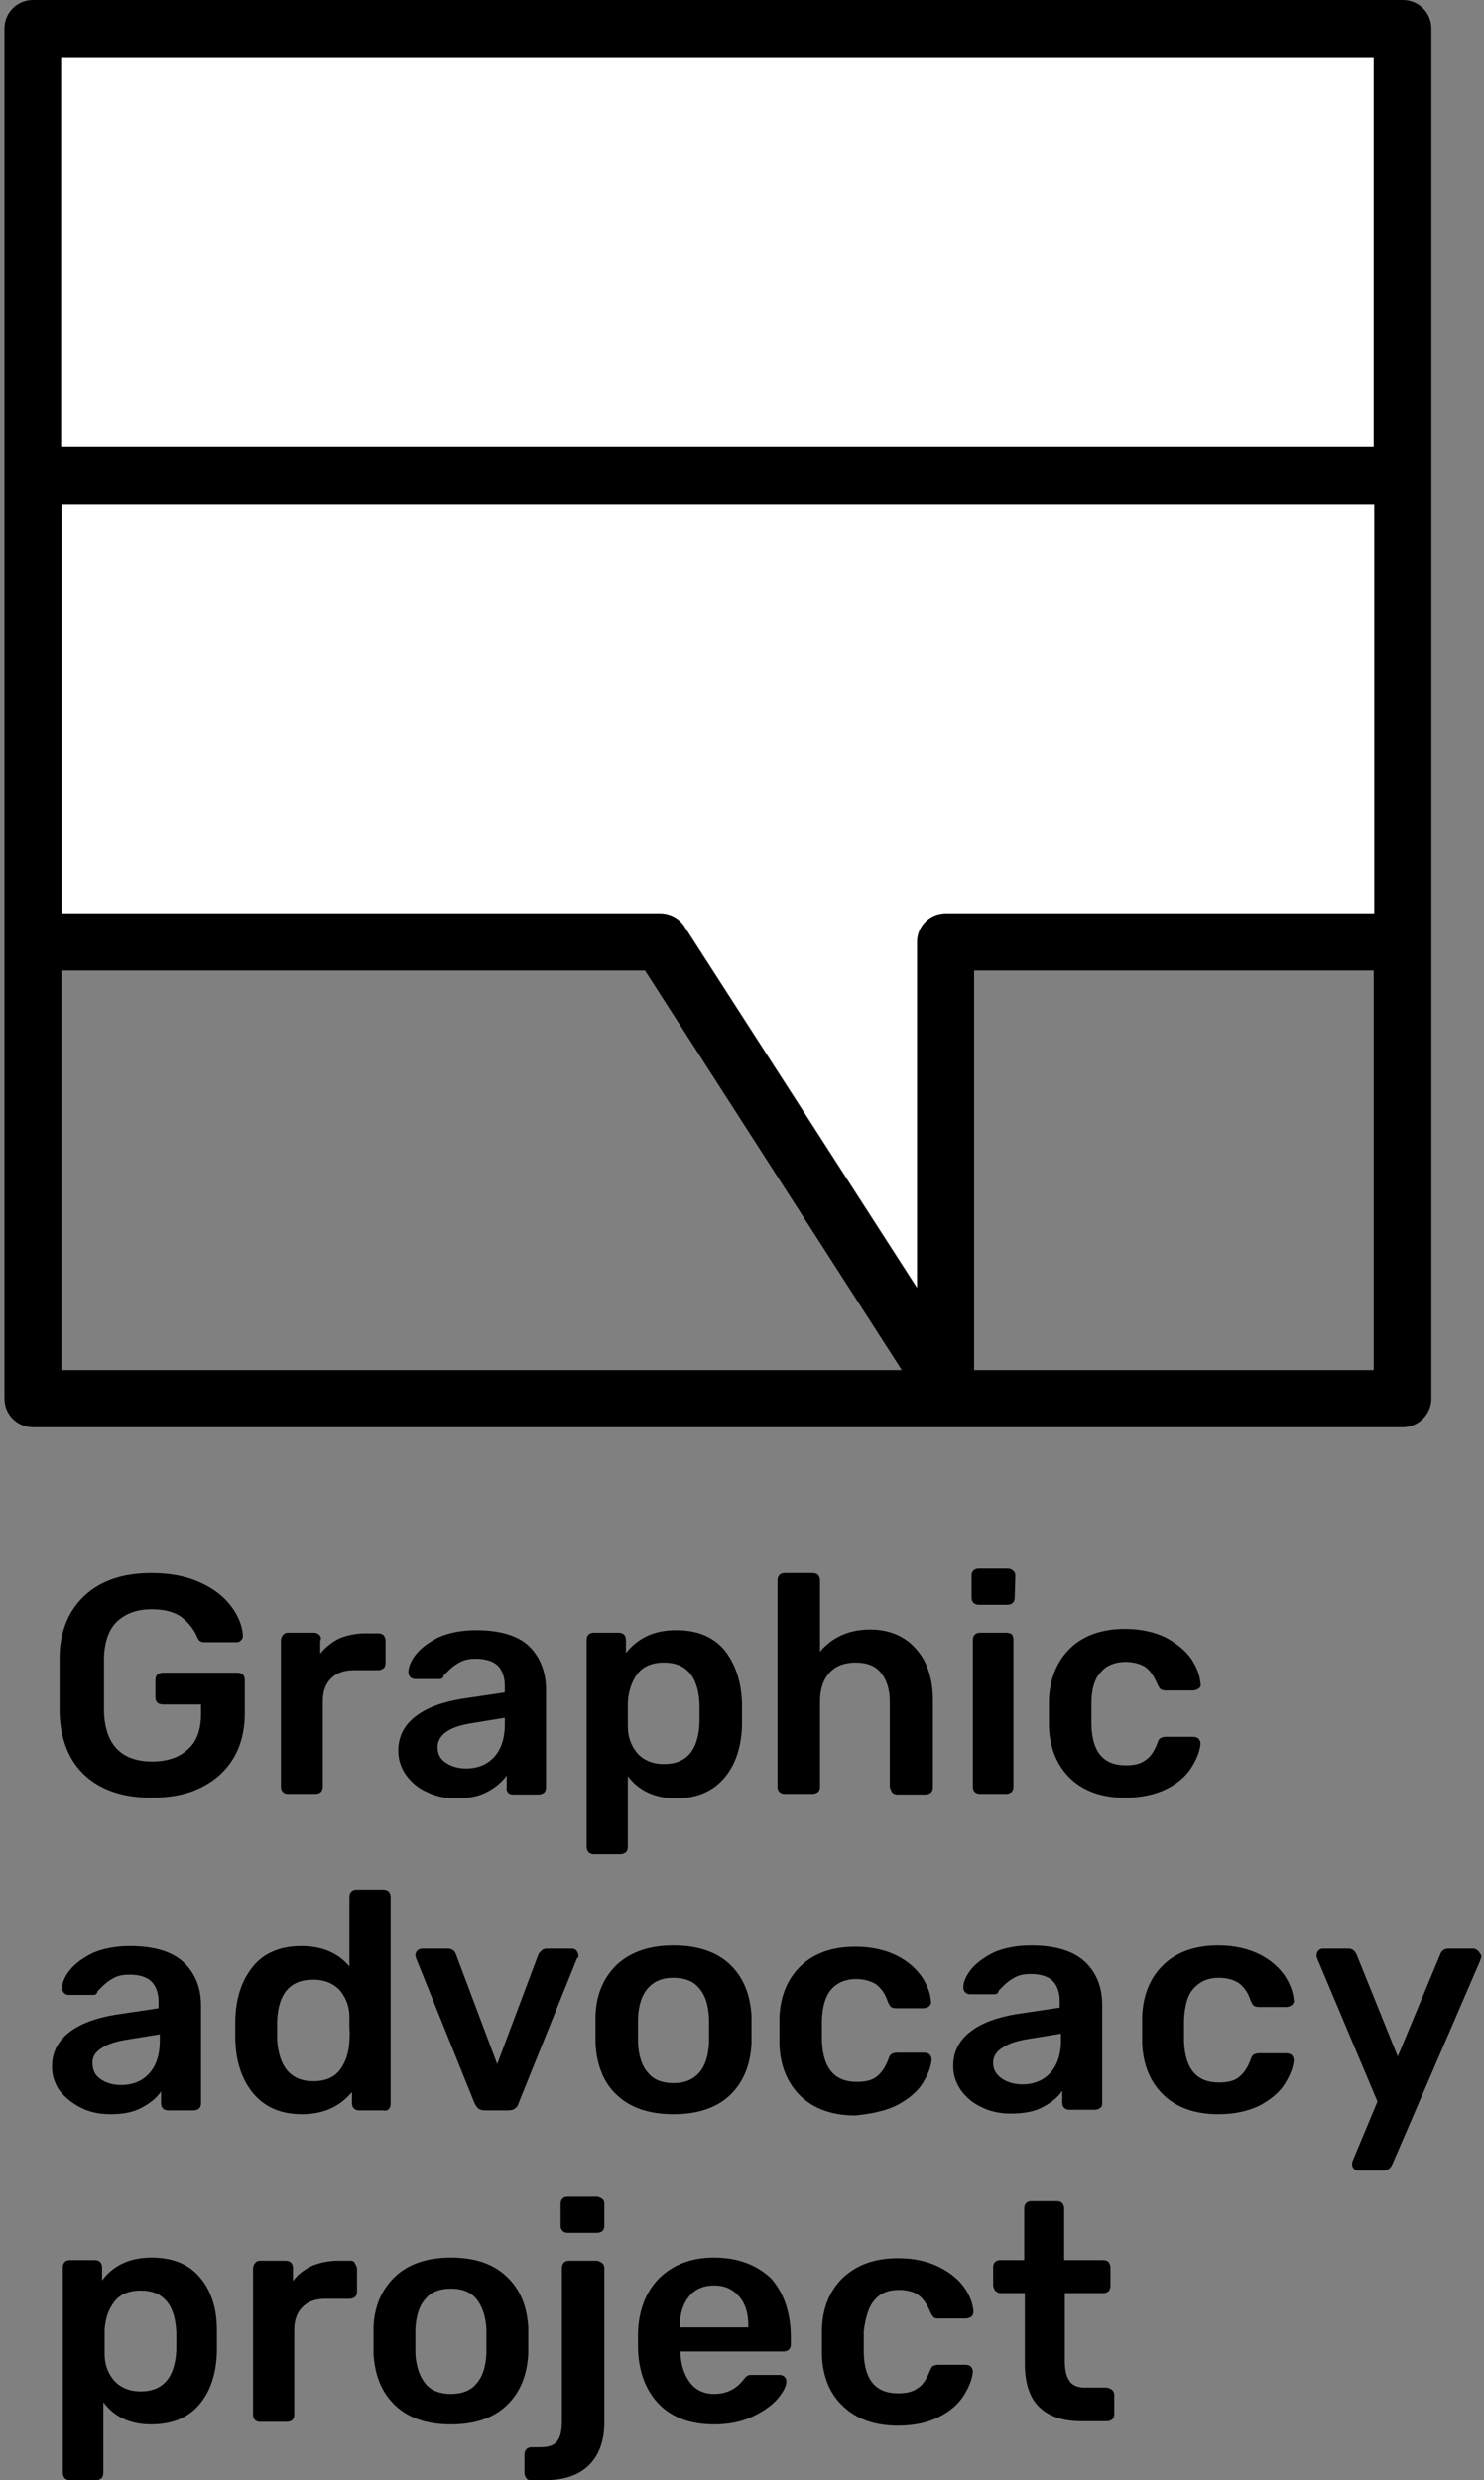
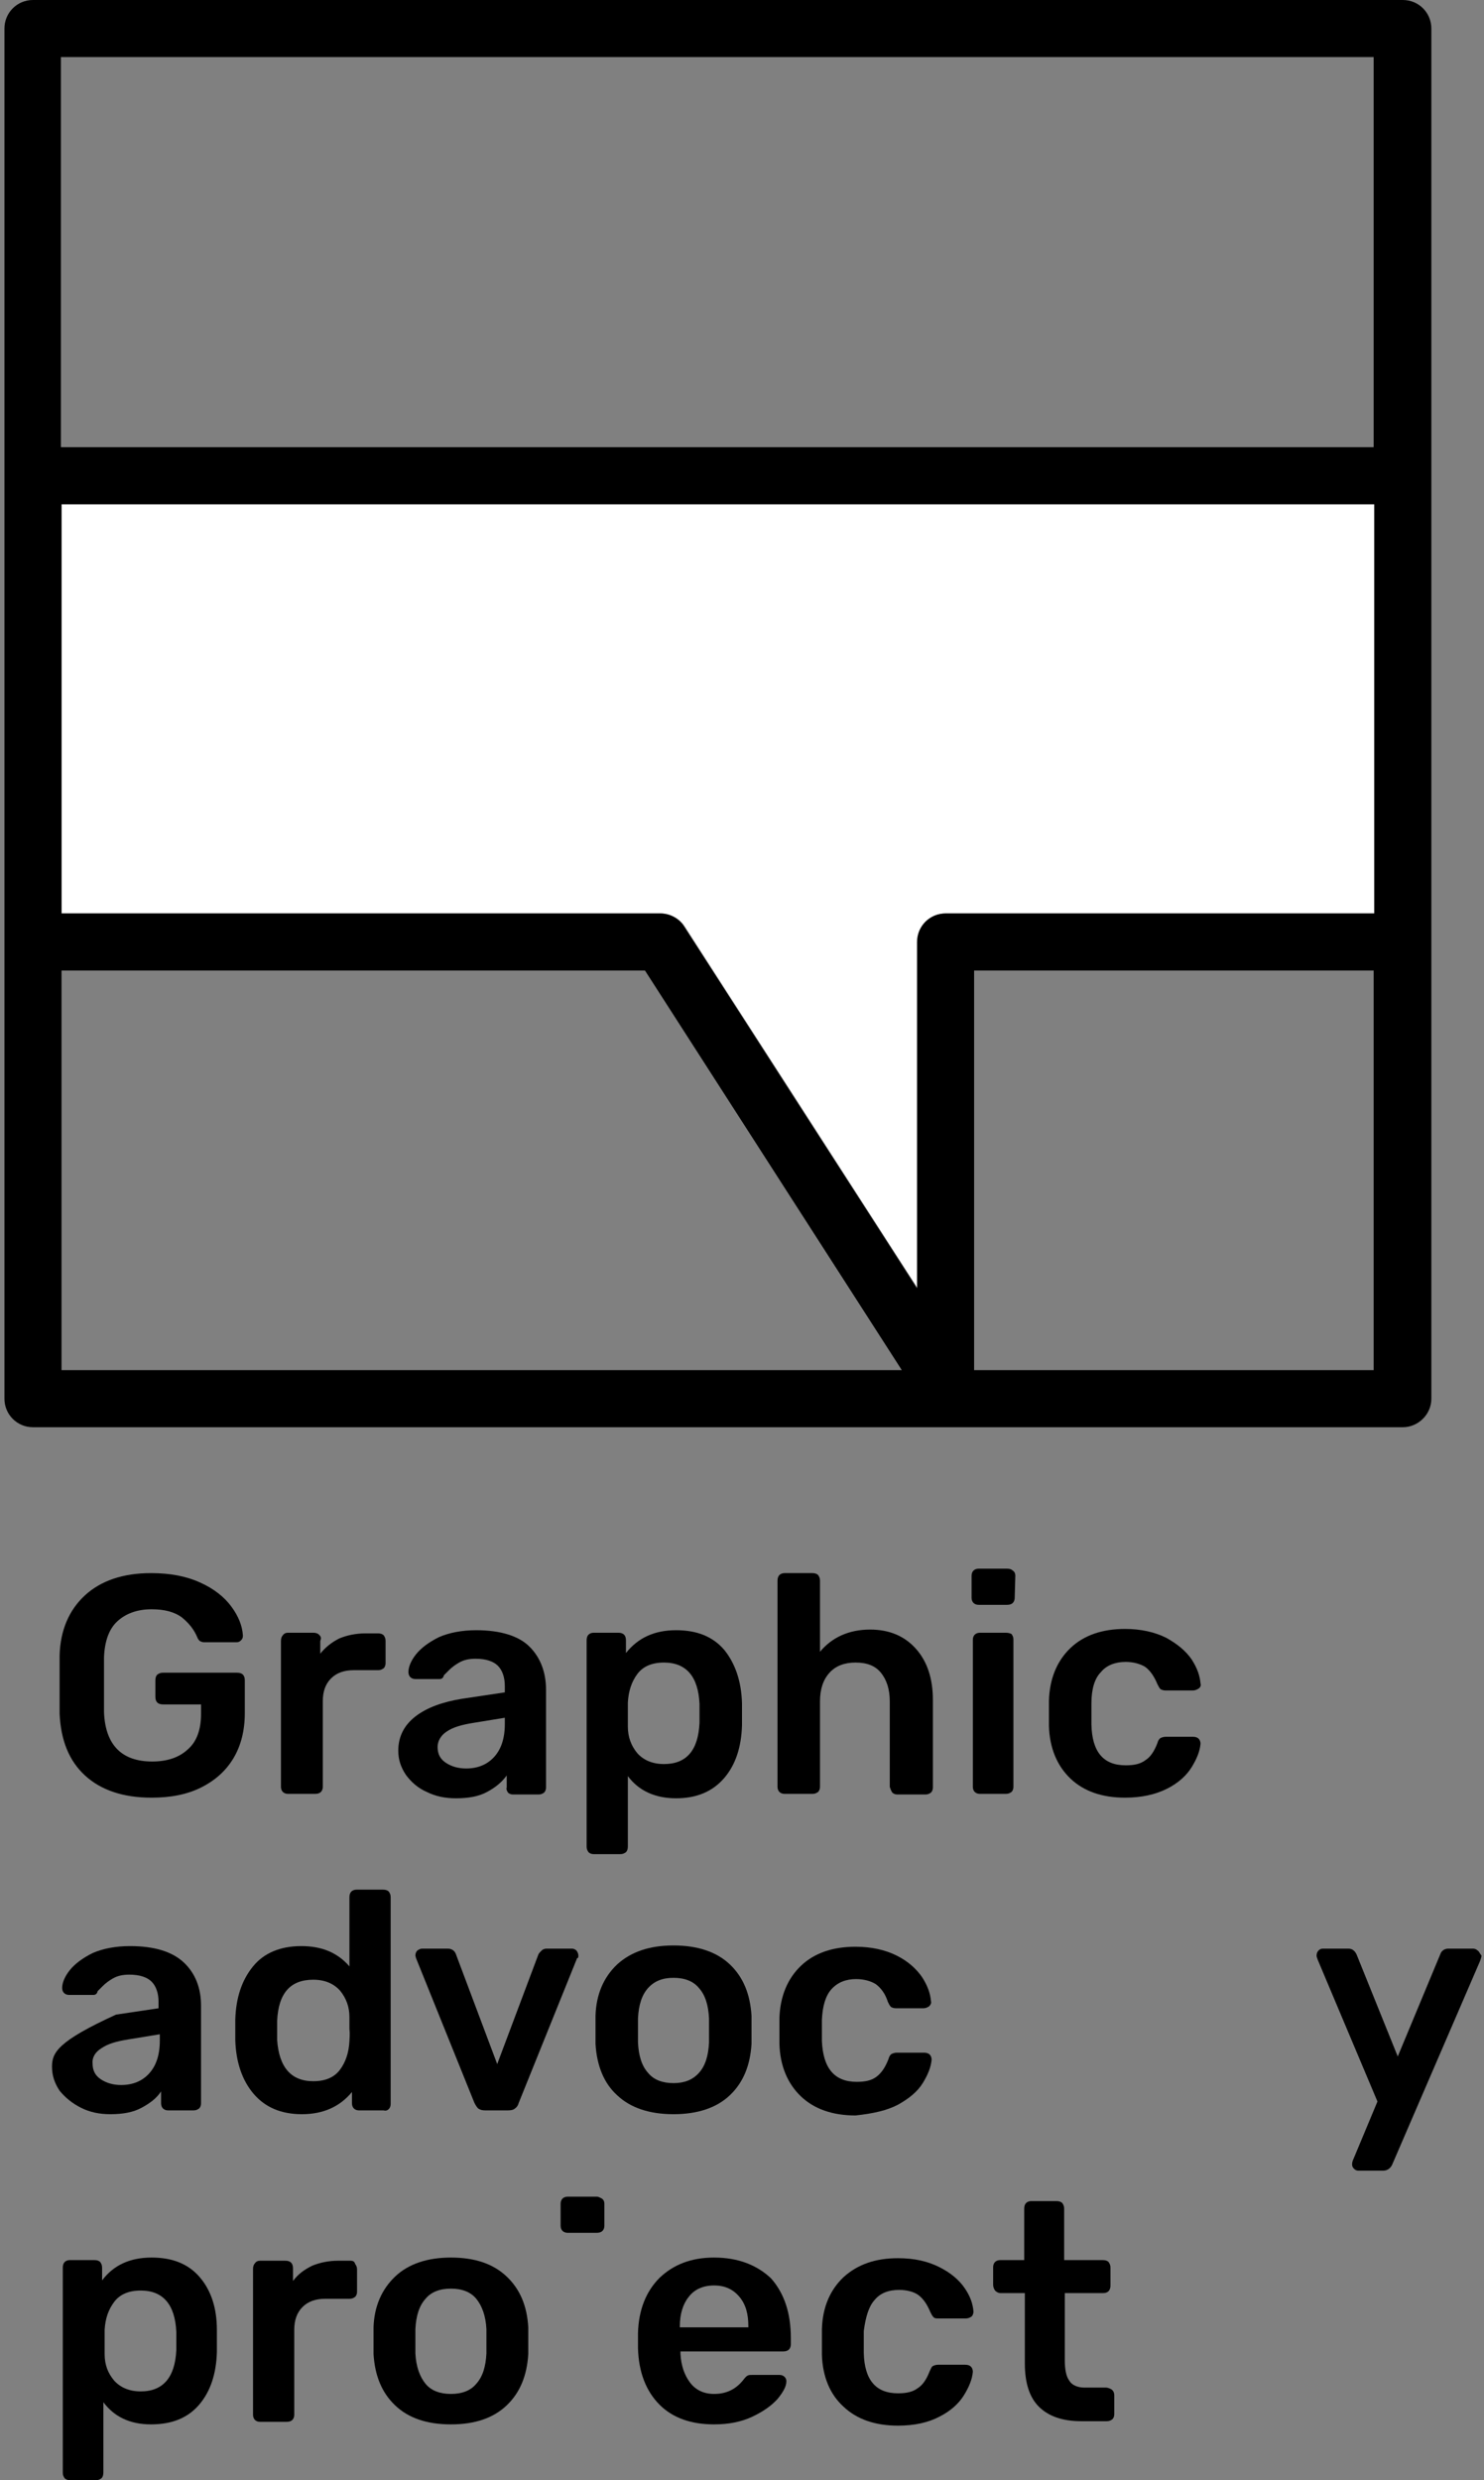
<svg xmlns="http://www.w3.org/2000/svg" width="234" height="391" viewBox="0 0 234 391" fill="none">
  <rect x="0" y="0" width="234" height="391" fill="#808080" stroke="none" />
  <path d="M38.6 264.899C38.6 264.499 38.5 264.199 38.3 263.999C38.1 263.799 37.8 263.699 37.4 263.699H25.7C25.3 263.699 25.1 263.799 24.8 263.999C24.6 264.199 24.5 264.499 24.5 264.899V267.499C24.5 267.899 24.6 268.199 24.8 268.399C25 268.599 25.3 268.699 25.7 268.699H31.7V270.199C31.7 272.699 31 274.599 29.6 275.799C28.2 277.099 26.3 277.699 24 277.699C19.2 277.699 16.6 275.099 16.4 269.899C16.4 268.899 16.4 267.499 16.4 265.599C16.4 263.699 16.4 262.199 16.4 261.299C16.5 258.699 17.2 256.799 18.5 255.599C19.8 254.399 21.6 253.699 23.9 253.699C25.9 253.699 27.5 254.099 28.7 254.999C29.8 255.899 30.6 256.899 31.1 258.099C31.2 258.399 31.4 258.599 31.5 258.699C31.7 258.799 31.9 258.899 32.2 258.899H37.3C37.6 258.899 37.8 258.799 38 258.599C38.2 258.399 38.3 258.199 38.3 257.899V257.799C38.2 256.299 37.6 254.799 36.5 253.299C35.4 251.799 33.8 250.499 31.6 249.499C29.4 248.499 26.9 247.999 23.8 247.999C19.4 247.999 15.9 249.199 13.4 251.499C10.9 253.799 9.5 256.999 9.4 260.999C9.4 261.899 9.4 263.499 9.4 265.599C9.4 267.699 9.4 269.199 9.4 270.199C9.6 274.399 10.9 277.599 13.4 279.899C15.9 282.199 19.4 283.399 23.9 283.399C26.9 283.399 29.5 282.899 31.7 281.799C33.9 280.699 35.6 279.199 36.8 277.199C38 275.199 38.6 272.799 38.6 270.099V264.899Z" fill="black" />
  <path d="M50.3 257.699C50.1 257.499 49.8 257.399 49.4 257.399H45.4C45.1 257.399 44.8 257.499 44.6 257.799C44.4 257.999 44.3 258.299 44.3 258.699V281.699C44.3 281.999 44.4 282.299 44.6 282.499C44.8 282.699 45.1 282.799 45.4 282.799H49.7C50.1 282.799 50.4 282.699 50.6 282.499C50.8 282.299 50.9 281.999 50.9 281.699V268.199C50.9 266.699 51.3 265.499 52.2 264.599C53.1 263.699 54.3 263.299 55.8 263.299H59.6C60 263.299 60.2 263.199 60.5 262.999C60.7 262.799 60.8 262.499 60.8 262.199V258.699C60.8 258.299 60.7 258.099 60.5 257.799C60.3 257.599 60 257.499 59.6 257.499H57.6C56.1 257.499 54.7 257.799 53.5 258.299C52.3 258.899 51.3 259.699 50.5 260.699V258.699C50.7 258.199 50.6 257.999 50.3 257.699Z" fill="black" />
  <path d="M80.1 282.599C80.3 282.799 80.6 282.899 80.9 282.899H84.9C85.3 282.899 85.5 282.799 85.8 282.599C86 282.399 86.1 282.099 86.1 281.799V266.399C86.1 263.599 85.2 261.299 83.5 259.599C81.8 257.899 78.9 256.999 75.1 256.999C72.8 256.999 70.8 257.399 69.2 258.099C67.6 258.899 66.4 259.799 65.6 260.799C64.8 261.799 64.4 262.799 64.4 263.599C64.4 263.899 64.5 264.199 64.7 264.399C64.9 264.599 65.2 264.699 65.5 264.699H69.3C69.7 264.699 69.9 264.499 70 264.099C70.1 263.999 70.4 263.699 70.8 263.299C71.2 262.899 71.7 262.499 72.4 262.099C73.1 261.699 73.9 261.499 75 261.499C76.6 261.499 77.8 261.899 78.5 262.599C79.2 263.299 79.6 264.399 79.6 265.799V266.799L72.9 267.799C69.8 268.299 67.3 269.199 65.5 270.599C63.7 271.999 62.8 273.799 62.8 275.999C62.8 277.399 63.2 278.599 64 279.799C64.8 280.899 65.9 281.899 67.3 282.499C68.7 283.199 70.2 283.499 71.9 283.499C73.9 283.499 75.5 283.199 76.8 282.499C78.1 281.799 79.1 280.999 79.9 279.899V281.799C79.8 281.999 79.9 282.299 80.1 282.599ZM79.6 271.799C79.6 274.099 79 275.799 77.9 276.999C76.8 278.199 75.3 278.799 73.5 278.799C72.3 278.799 71.2 278.499 70.3 277.899C69.4 277.299 69 276.499 69 275.399C69 274.499 69.5 273.599 70.4 272.999C71.4 272.299 72.8 271.899 74.7 271.599L79.6 270.799V271.799Z" fill="black" />
  <path d="M98.4 257.699C98.2 257.499 97.9 257.399 97.5 257.399H93.6C93.3 257.399 93 257.499 92.8 257.699C92.6 257.899 92.5 258.199 92.5 258.599V291.099C92.5 291.499 92.6 291.699 92.8 291.999C93 292.199 93.3 292.299 93.6 292.299H97.8C98.2 292.299 98.4 292.199 98.7 291.999C98.9 291.799 99 291.499 99 291.099V279.999C100.7 282.299 103.3 283.499 106.6 283.499C109.9 283.499 112.4 282.399 114.2 280.299C116 278.199 116.9 275.399 117 271.999C117 271.599 117 270.999 117 270.199C117 269.399 117 268.899 117 268.499C116.9 264.999 115.9 262.199 114.2 260.099C112.4 257.999 109.9 256.999 106.6 256.999C103.2 256.999 100.6 258.199 98.7 260.599V258.599C98.7 258.199 98.6 257.899 98.4 257.699ZM99 268.399C99.1 266.599 99.6 265.099 100.5 263.899C101.4 262.699 102.8 262.099 104.7 262.099C108.2 262.099 110.1 264.299 110.3 268.599C110.3 268.899 110.3 269.399 110.3 270.099C110.3 270.799 110.3 271.199 110.3 271.599C110.1 275.999 108.2 278.099 104.7 278.099C102.9 278.099 101.5 277.499 100.5 276.399C99.5 275.199 99 273.799 99 272.199V268.399Z" fill="black" />
  <path d="M140.7 282.599C140.9 282.799 141.2 282.899 141.5 282.899H145.9C146.3 282.899 146.5 282.799 146.8 282.599C147 282.399 147.1 282.099 147.1 281.799V267.999C147.1 264.599 146.2 261.899 144.4 259.899C142.6 257.899 140.2 256.899 137.2 256.899C133.9 256.899 131.2 258.099 129.3 260.399V249.199C129.3 248.799 129.2 248.599 129 248.299C128.8 248.099 128.5 247.999 128.1 247.999H123.7C123.4 247.999 123.1 248.099 122.9 248.299C122.7 248.499 122.6 248.799 122.6 249.199V281.699C122.6 281.999 122.7 282.299 122.9 282.499C123.1 282.699 123.4 282.799 123.7 282.799H128.1C128.5 282.799 128.7 282.699 129 282.499C129.2 282.299 129.3 281.999 129.3 281.699V268.199C129.3 266.299 129.8 264.799 130.8 263.699C131.8 262.599 133.2 262.099 134.9 262.099C136.7 262.099 138 262.599 138.9 263.699C139.8 264.799 140.3 266.299 140.3 268.199V281.699C140.4 281.999 140.5 282.299 140.7 282.599Z" fill="black" />
  <path d="M158.6 257.399H154.5C154.2 257.399 153.9 257.499 153.7 257.699C153.5 257.899 153.4 258.199 153.4 258.499V281.699C153.4 281.999 153.5 282.299 153.7 282.499C153.9 282.699 154.2 282.799 154.5 282.799H158.6C159 282.799 159.2 282.699 159.5 282.499C159.7 282.299 159.8 281.999 159.8 281.699V258.499C159.8 258.099 159.7 257.899 159.5 257.599C159.3 257.499 159 257.399 158.6 257.399Z" fill="black" />
  <path d="M160.1 248.399C160.1 248.099 160 247.799 159.7 247.599C159.5 247.399 159.2 247.299 158.8 247.299H154.3C154 247.299 153.7 247.399 153.5 247.599C153.3 247.799 153.2 248.099 153.2 248.399V251.899C153.2 252.199 153.3 252.499 153.5 252.699C153.7 252.899 154 252.999 154.3 252.999H158.8C159.2 252.999 159.5 252.899 159.7 252.699C159.9 252.499 160 252.199 160 251.899L160.1 248.399Z" fill="black" />
  <path d="M173.6 263.599C174.5 262.499 175.9 261.999 177.5 261.999C178.7 261.999 179.8 262.299 180.6 262.799C181.4 263.399 182 264.299 182.5 265.499C182.7 265.899 182.8 266.099 183 266.299C183.2 266.399 183.4 266.499 183.8 266.499H188.1C188.4 266.499 188.7 266.399 189 266.199C189.3 265.999 189.4 265.699 189.3 265.399C189.2 264.199 188.8 262.999 187.9 261.599C187 260.299 185.7 259.199 183.9 258.199C182.1 257.299 179.9 256.799 177.4 256.799C173.8 256.799 170.9 257.799 168.8 259.799C166.7 261.799 165.5 264.599 165.4 268.099V272.099C165.5 275.599 166.7 278.399 168.8 280.399C170.9 282.399 173.8 283.399 177.4 283.399C180 283.399 182.2 282.899 184 281.999C185.8 281.099 187.1 279.899 187.9 278.599C188.7 277.299 189.2 276.099 189.3 274.899C189.3 274.599 189.2 274.299 189 274.099C188.8 273.899 188.5 273.799 188.1 273.799H183.8C183.5 273.799 183.2 273.899 183 273.999C182.8 274.099 182.6 274.399 182.5 274.799C182 276.099 181.4 276.999 180.6 277.499C179.8 278.099 178.8 278.299 177.5 278.299C174 278.299 172.2 276.199 172.1 271.899V268.499C172.1 266.299 172.6 264.599 173.6 263.599Z" fill="black" />
-   <path d="M12.8 332.299C14.2 332.999 15.7 333.299 17.4 333.299C19.4 333.299 21 332.999 22.3 332.299C23.6 331.599 24.7 330.799 25.4 329.699V331.599C25.4 331.899 25.5 332.199 25.7 332.399C25.9 332.599 26.2 332.699 26.5 332.699H30.5C30.9 332.699 31.1 332.599 31.4 332.399C31.6 332.199 31.7 331.899 31.7 331.599V316.199C31.7 313.399 30.8 311.099 29 309.399C27.2 307.699 24.4 306.799 20.5 306.799C18.2 306.799 16.2 307.199 14.6 307.899C13 308.699 11.8 309.599 11 310.599C10.2 311.599 9.8 312.599 9.8 313.399C9.8 313.699 9.9 313.999 10.1 314.199C10.3 314.399 10.6 314.499 10.9 314.499H14.7C15.1 314.499 15.3 314.299 15.4 313.899C15.5 313.799 15.8 313.499 16.2 313.099C16.6 312.699 17.1 312.299 17.8 311.899C18.5 311.499 19.3 311.299 20.4 311.299C22 311.299 23.2 311.699 23.9 312.399C24.6 313.099 25 314.199 25 315.599V316.599L18.3 317.599C15.2 318.099 12.7 318.999 10.9 320.399C9.1 321.799 8.2 323.599 8.2 325.799C8.2 327.199 8.6 328.399 9.4 329.599C10.3 330.699 11.4 331.599 12.8 332.299ZM16 322.899C17 322.199 18.4 321.799 20.3 321.499L25.2 320.699V321.699C25.2 323.999 24.6 325.699 23.5 326.899C22.4 328.099 20.9 328.699 19.1 328.699C17.9 328.699 16.8 328.399 15.9 327.799C15 327.199 14.6 326.399 14.6 325.299C14.5 324.399 15 323.499 16 322.899Z" fill="black" />
+   <path d="M12.8 332.299C14.2 332.999 15.7 333.299 17.4 333.299C19.4 333.299 21 332.999 22.3 332.299C23.6 331.599 24.7 330.799 25.4 329.699V331.599C25.4 331.899 25.5 332.199 25.7 332.399C25.9 332.599 26.2 332.699 26.5 332.699H30.5C30.9 332.699 31.1 332.599 31.4 332.399C31.6 332.199 31.7 331.899 31.7 331.599V316.199C31.7 313.399 30.8 311.099 29 309.399C27.2 307.699 24.4 306.799 20.5 306.799C18.2 306.799 16.2 307.199 14.6 307.899C13 308.699 11.8 309.599 11 310.599C10.2 311.599 9.8 312.599 9.8 313.399C9.8 313.699 9.9 313.999 10.1 314.199C10.3 314.399 10.6 314.499 10.9 314.499H14.7C15.1 314.499 15.3 314.299 15.4 313.899C15.5 313.799 15.8 313.499 16.2 313.099C16.6 312.699 17.1 312.299 17.8 311.899C18.5 311.499 19.3 311.299 20.4 311.299C22 311.299 23.2 311.699 23.9 312.399C24.6 313.099 25 314.199 25 315.599V316.599L18.3 317.599C9.1 321.799 8.2 323.599 8.2 325.799C8.2 327.199 8.6 328.399 9.4 329.599C10.3 330.699 11.4 331.599 12.8 332.299ZM16 322.899C17 322.199 18.4 321.799 20.3 321.499L25.2 320.699V321.699C25.2 323.999 24.6 325.699 23.5 326.899C22.4 328.099 20.9 328.699 19.1 328.699C17.9 328.699 16.8 328.399 15.9 327.799C15 327.199 14.6 326.399 14.6 325.299C14.5 324.399 15 323.499 16 322.899Z" fill="black" />
  <path d="M61.3 332.499C61.5 332.299 61.6 331.999 61.6 331.699V299.099C61.6 298.699 61.5 298.499 61.3 298.199C61.1 297.999 60.8 297.899 60.4 297.899H56.2C55.9 297.899 55.6 297.999 55.4 298.199C55.2 298.399 55.1 298.699 55.1 299.099V309.999C53.2 307.799 50.7 306.799 47.5 306.799C44.2 306.799 41.6 307.899 39.9 309.999C38.1 312.199 37.2 314.999 37.1 318.399V321.599C37.2 325.099 38.2 327.999 40 330.099C41.8 332.199 44.3 333.299 47.6 333.299C51 333.299 53.6 332.099 55.5 329.799V331.599C55.5 331.899 55.6 332.199 55.8 332.399C56 332.599 56.3 332.699 56.6 332.699H60.5C60.8 332.799 61.1 332.699 61.3 332.499ZM55.1 321.799C55 323.599 54.5 325.099 53.6 326.299C52.7 327.499 51.3 328.099 49.4 328.099C45.9 328.099 44 325.899 43.7 321.599V318.599C43.9 314.199 45.8 312.099 49.4 312.099C51.2 312.099 52.6 312.699 53.6 313.799C54.6 314.999 55.1 316.399 55.1 317.999C55.1 318.399 55.1 318.999 55.1 319.899C55.2 320.699 55.1 321.399 55.1 321.799Z" fill="black" />
  <path d="M91.2 308.299C91.2 307.999 91.1 307.799 90.9 307.499C90.7 307.299 90.4 307.199 90.2 307.199H86.2C85.9 307.199 85.6 307.299 85.4 307.499C85.2 307.699 85 307.899 84.9 308.099L78.4 325.399L71.9 308.099C71.7 307.499 71.2 307.199 70.6 307.199H66.6C66.3 307.199 66.1 307.299 65.8 307.499C65.6 307.699 65.5 307.999 65.5 308.299L65.6 308.699L74.8 331.499C75 331.899 75.2 332.199 75.4 332.399C75.7 332.599 76 332.699 76.5 332.699H80.1C80.6 332.699 81 332.599 81.2 332.399C81.5 332.199 81.7 331.899 81.8 331.499L91 308.699C91.2 308.699 91.2 308.499 91.2 308.299Z" fill="black" />
  <path d="M115.1 330.299C117.2 328.299 118.3 325.599 118.5 322.199C118.5 321.799 118.5 321.099 118.5 319.999C118.5 318.899 118.5 318.199 118.5 317.799C118.3 314.399 117.2 311.699 115.1 309.699C113 307.699 110 306.699 106.2 306.699C102.4 306.699 99.5 307.699 97.3 309.699C95.2 311.699 94 314.399 93.9 317.799V322.199C94.1 325.599 95.2 328.399 97.3 330.299C99.4 332.299 102.4 333.299 106.2 333.299C110 333.299 113 332.299 115.1 330.299ZM100.6 321.999V318.199C100.7 316.099 101.2 314.499 102.2 313.399C103.2 312.299 104.5 311.799 106.2 311.799C107.9 311.799 109.3 312.299 110.2 313.399C111.2 314.499 111.7 316.099 111.8 318.199C111.8 318.499 111.8 319.199 111.8 320.099C111.8 320.999 111.8 321.699 111.8 321.999C111.7 324.099 111.2 325.699 110.2 326.799C109.2 327.899 107.9 328.399 106.2 328.399C104.5 328.399 103.1 327.899 102.2 326.799C101.2 325.699 100.7 324.099 100.6 321.999Z" fill="black" />
  <path d="M141.6 331.799C143.4 330.799 144.7 329.699 145.5 328.399C146.3 327.099 146.8 325.899 146.9 324.699C146.9 324.399 146.8 324.099 146.6 323.899C146.4 323.699 146.1 323.599 145.7 323.599H141.4C141.1 323.599 140.8 323.699 140.6 323.799C140.4 323.899 140.2 324.199 140.1 324.599C139.6 325.899 139 326.799 138.2 327.399C137.4 327.999 136.4 328.199 135.1 328.199C131.6 328.199 129.8 326.099 129.6 321.799V318.399C129.7 316.199 130.2 314.599 131.1 313.599C132.1 312.499 133.4 311.999 135 311.999C136.2 311.999 137.3 312.299 138.1 312.799C138.9 313.399 139.6 314.299 140 315.599C140.2 315.999 140.3 316.199 140.5 316.399C140.7 316.499 140.9 316.599 141.3 316.599H145.6C145.9 316.599 146.2 316.499 146.5 316.299C146.7 316.099 146.9 315.799 146.8 315.499C146.7 314.299 146.3 313.099 145.4 311.699C144.5 310.399 143.2 309.199 141.4 308.299C139.6 307.399 137.4 306.899 134.9 306.899C131.3 306.899 128.4 307.899 126.3 309.899C124.2 311.899 123 314.699 122.9 318.199V322.199C123 325.699 124.2 328.499 126.3 330.499C128.4 332.499 131.3 333.499 134.9 333.499C137.7 333.199 139.9 332.699 141.6 331.799Z" fill="black" />
-   <path d="M164.4 332.199C165.7 331.499 166.8 330.699 167.5 329.599V331.499C167.5 331.799 167.6 332.099 167.8 332.299C168 332.499 168.3 332.599 168.6 332.599H172.6C173 332.599 173.2 332.499 173.5 332.299C173.8 332.099 173.8 331.799 173.8 331.499V316.099C173.8 313.299 172.9 310.999 171.1 309.299C169.3 307.599 166.5 306.699 162.6 306.699C160.3 306.699 158.3 307.099 156.7 307.799C155.1 308.599 153.9 309.499 153.1 310.499C152.3 311.499 151.9 312.499 151.9 313.299C151.9 313.599 152 313.899 152.2 314.099C152.4 314.299 152.7 314.399 153 314.399H156.8C157.2 314.399 157.4 314.199 157.5 313.799C157.6 313.699 157.9 313.399 158.3 312.999C158.7 312.599 159.2 312.199 159.9 311.799C160.6 311.399 161.4 311.199 162.5 311.199C164.1 311.199 165.3 311.599 166 312.299C166.7 312.999 167.1 314.099 167.1 315.499V316.499L160.4 317.499C157.3 317.999 154.8 318.899 153 320.299C151.2 321.699 150.3 323.499 150.3 325.699C150.3 327.099 150.7 328.299 151.5 329.499C152.3 330.599 153.4 331.599 154.8 332.199C156.2 332.899 157.7 333.199 159.4 333.199C161.4 333.199 163.1 332.899 164.4 332.199ZM156.6 325.199C156.6 324.199 157.1 323.399 158.1 322.799C159.1 322.099 160.5 321.699 162.4 321.399L167.3 320.599V321.599C167.3 323.899 166.7 325.599 165.6 326.799C164.5 327.999 163 328.599 161.2 328.599C160 328.599 158.9 328.299 158 327.699C157.1 327.099 156.6 326.299 156.6 325.199Z" fill="black" />
-   <path d="M188.3 313.399C189.3 312.299 190.6 311.799 192.2 311.799C193.4 311.799 194.5 312.099 195.3 312.599C196.1 313.199 196.8 314.099 197.2 315.399C197.4 315.799 197.5 315.999 197.7 316.199C197.9 316.299 198.1 316.399 198.5 316.399H202.8C203.1 316.399 203.4 316.299 203.7 316.099C203.9 315.899 204.1 315.599 204 315.299C203.9 314.099 203.5 312.899 202.6 311.499C201.7 310.199 200.4 308.999 198.6 308.099C196.8 307.199 194.6 306.699 192.1 306.699C188.5 306.699 185.6 307.699 183.5 309.699C181.4 311.699 180.2 314.499 180.1 317.999V321.999C180.2 325.499 181.4 328.299 183.5 330.299C185.6 332.299 188.5 333.299 192.1 333.299C194.7 333.299 196.9 332.799 198.7 331.899C200.5 330.899 201.8 329.799 202.6 328.499C203.4 327.199 203.9 325.999 204 324.799C204 324.499 203.9 324.199 203.7 323.999C203.5 323.799 203.2 323.699 202.8 323.699H198.5C198.2 323.699 197.9 323.799 197.7 323.899C197.5 323.999 197.3 324.299 197.2 324.699C196.7 325.999 196.1 326.899 195.3 327.499C194.5 328.099 193.5 328.299 192.2 328.299C188.7 328.299 186.9 326.199 186.7 321.899V318.499C186.8 316.099 187.3 314.399 188.3 313.399Z" fill="black" />
  <path d="M233 307.499C232.8 307.299 232.5 307.199 232.3 307.199H228.4C227.8 307.199 227.3 307.499 227.1 308.099L220.4 324.199L213.9 308.099C213.6 307.499 213.2 307.199 212.6 307.199H208.6C208.3 307.199 208.1 307.299 207.9 307.499C207.7 307.699 207.6 307.999 207.6 308.299C207.6 308.499 207.7 308.699 207.8 308.999L217.2 331.299L213.4 340.399C213.3 340.599 213.2 340.899 213.2 341.199C213.2 341.499 213.3 341.699 213.5 341.899C213.7 342.099 213.9 342.199 214.2 342.199H218.1C218.7 342.199 219.2 341.899 219.5 341.299L233.4 309.099C233.5 308.799 233.6 308.499 233.6 308.299C233.3 307.899 233.2 307.599 233 307.499Z" fill="black" />
  <path d="M31.5 358.999C29.7 356.899 27.2 355.899 23.9 355.899C20.5 355.899 17.9 357.099 16.1 359.499V357.499C16.1 357.099 16 356.899 15.8 356.599C15.6 356.399 15.3 356.299 14.9 356.299H11C10.7 356.299 10.4 356.399 10.2 356.599C10 356.799 9.9 357.099 9.9 357.499V389.799C9.9 390.199 10 390.399 10.2 390.699C10.4 390.899 10.7 390.999 11 390.999H15.1C15.5 390.999 15.7 390.899 16 390.699C16.2 390.499 16.3 390.199 16.3 389.799V378.699C18 380.999 20.5 382.199 23.8 382.199C27.1 382.199 29.6 381.199 31.4 379.099C33.2 376.999 34.1 374.199 34.2 370.799C34.2 370.399 34.2 369.799 34.2 368.999C34.2 368.299 34.2 367.699 34.2 367.299C34.2 363.899 33.3 361.099 31.5 358.999ZM27.8 370.499C27.6 374.799 25.7 376.999 22.2 376.999C20.4 376.999 19 376.399 18 375.299C17 374.099 16.5 372.799 16.5 371.099V367.299C16.6 365.499 17.1 364.099 18 362.899C18.9 361.699 20.3 361.099 22.2 361.099C25.7 361.099 27.6 363.299 27.8 367.599C27.8 367.899 27.8 368.399 27.8 369.099C27.8 369.699 27.8 370.199 27.8 370.499Z" fill="black" />
  <path d="M55.3 356.399H53.3C51.8 356.399 50.4 356.699 49.2 357.199C48 357.799 47 358.499 46.2 359.599V357.599C46.2 357.199 46.1 356.899 45.9 356.699C45.7 356.499 45.4 356.399 45 356.399H41C40.7 356.399 40.4 356.499 40.2 356.799C40 356.999 39.9 357.299 39.9 357.699V380.699C39.9 380.999 40 381.299 40.2 381.499C40.4 381.699 40.7 381.799 41 381.799H45.2C45.6 381.799 45.9 381.699 46.1 381.499C46.3 381.299 46.4 380.999 46.4 380.699V367.299C46.4 365.799 46.8 364.599 47.7 363.699C48.6 362.799 49.8 362.399 51.3 362.399H55.1C55.5 362.399 55.7 362.299 56 362.099C56.2 361.899 56.3 361.599 56.3 361.299V357.799C56.3 357.399 56.2 357.199 56 356.899C55.9 356.499 55.6 356.399 55.3 356.399Z" fill="black" />
  <path d="M79.9 358.899C77.8 356.899 74.9 355.899 71.1 355.899C67.4 355.899 64.4 356.899 62.3 358.899C60.2 360.899 59 363.599 58.9 366.899V371.099C59.1 374.499 60.2 377.199 62.3 379.199C64.4 381.199 67.3 382.199 71.1 382.199C74.9 382.199 77.8 381.199 79.9 379.199C82 377.199 83.1 374.499 83.3 371.099C83.3 370.699 83.3 369.999 83.3 368.999C83.3 367.999 83.3 367.199 83.3 366.899C83.1 363.499 82 360.899 79.9 358.899ZM76.7 370.999C76.6 373.099 76.1 374.699 75.1 375.799C74.2 376.899 72.8 377.399 71.1 377.399C69.4 377.399 68 376.899 67.1 375.799C66.2 374.699 65.6 373.099 65.5 370.999V367.199C65.6 365.099 66.1 363.499 67.1 362.399C68 361.299 69.4 360.799 71.1 360.799C72.8 360.799 74.2 361.299 75.1 362.399C76 363.499 76.6 365.099 76.7 367.199C76.7 367.499 76.7 368.199 76.7 369.099C76.7 369.999 76.7 370.699 76.7 370.999Z" fill="black" />
-   <path d="M94 356.399H89.7C89.4 356.399 89.1 356.499 88.9 356.699C88.7 356.899 88.6 357.199 88.6 357.599V381.699C88.6 383.099 88.4 384.099 87.9 384.799C87.4 385.499 86.5 385.799 85.1 385.799H83.8C83.5 385.799 83.2 385.899 83 386.099C82.8 386.299 82.7 386.599 82.7 386.999V389.799C82.7 390.199 82.8 390.399 83 390.699C83.2 390.999 83.5 390.999 83.9 390.999H85.8C89 390.999 91.3 390.199 92.9 388.599C94.5 386.999 95.3 384.699 95.3 381.799V357.599C95.3 357.299 95.2 356.999 95 356.799C94.6 356.499 94.3 356.399 94 356.399Z" fill="black" />
  <path d="M94.1 346.299H89.5C89.2 346.299 88.9 346.399 88.7 346.599C88.5 346.799 88.4 347.099 88.4 347.399V350.899C88.4 351.199 88.5 351.499 88.7 351.699C88.9 351.899 89.2 351.999 89.5 351.999H94.1C94.5 351.999 94.8 351.899 95 351.699C95.2 351.499 95.3 351.199 95.3 350.899V347.399C95.3 347.099 95.2 346.799 94.9 346.599C94.7 346.499 94.4 346.299 94.1 346.299Z" fill="black" />
  <path d="M112.6 355.899C109 355.899 106.2 356.999 104 359.099C101.9 361.199 100.7 364.099 100.6 367.799V370.199C100.7 373.999 101.9 376.999 104 379.099C106.1 381.199 109 382.199 112.6 382.199C114.9 382.199 116.9 381.799 118.6 380.999C120.3 380.199 121.6 379.299 122.6 378.199C123.5 377.099 124 376.199 124 375.399C124 375.099 123.9 374.899 123.7 374.699C123.5 374.499 123.2 374.399 122.9 374.399H118.7C118.3 374.399 118.1 374.399 117.9 374.499C117.7 374.599 117.5 374.799 117.2 375.199C116 376.699 114.5 377.399 112.6 377.399C111 377.399 109.7 376.799 108.8 375.599C107.9 374.399 107.4 372.899 107.3 371.099V370.699H123.5C123.9 370.699 124.2 370.599 124.4 370.399C124.6 370.199 124.7 369.899 124.7 369.599V368.599C124.7 364.699 123.7 361.599 121.6 359.199C119.4 357.099 116.4 355.899 112.6 355.899ZM118 366.899H107.2V366.699C107.2 364.799 107.7 363.199 108.6 362.099C109.5 360.899 110.9 360.299 112.6 360.299C114.3 360.299 115.6 360.899 116.6 362.099C117.6 363.299 118 364.799 118 366.699V366.899Z" fill="black" />
  <path d="M137.9 362.599C138.8 361.499 140.1 360.999 141.8 360.999C143 360.999 144.1 361.299 144.8 361.799C145.6 362.399 146.2 363.299 146.7 364.499C146.9 364.899 147 365.099 147.2 365.299C147.4 365.499 147.6 365.499 148 365.499H152.3C152.6 365.499 152.9 365.399 153.2 365.199C153.4 364.999 153.5 364.699 153.5 364.399C153.4 363.199 153 361.999 152.1 360.699C151.2 359.399 149.9 358.299 148.1 357.399C146.3 356.499 144.2 355.999 141.6 355.999C138 355.999 135.2 356.999 133 358.999C130.9 360.999 129.7 363.699 129.6 367.199V371.199C129.7 374.699 130.9 377.499 133 379.399C135.1 381.399 138 382.399 141.6 382.399C144.2 382.399 146.4 381.899 148.1 380.999C149.9 380.099 151.2 378.899 152 377.599C152.8 376.299 153.3 375.099 153.4 373.899C153.4 373.599 153.3 373.299 153.1 373.099C152.9 372.899 152.6 372.799 152.2 372.799H147.9C147.6 372.799 147.3 372.899 147.1 372.999C146.9 373.099 146.8 373.399 146.6 373.799C146.1 375.099 145.5 375.999 144.7 376.499C143.9 377.099 142.9 377.299 141.6 377.299C138.1 377.299 136.3 375.199 136.2 370.899V367.499C136.5 365.199 137 363.599 137.9 362.599Z" fill="black" />
  <path d="M174.4 376.399H171C169.9 376.399 169 375.999 168.6 375.299C168.1 374.599 167.9 373.499 167.9 372.099V361.499H174C174.3 361.499 174.6 361.399 174.8 361.199C175 360.999 175.1 360.699 175.1 360.299V357.499C175.1 357.099 175 356.899 174.8 356.599C174.6 356.399 174.3 356.299 173.9 356.299H167.8V348.199C167.8 347.799 167.7 347.599 167.5 347.299C167.3 347.099 167 346.999 166.6 346.999H162.6C162.3 346.999 162 347.099 161.8 347.299C161.6 347.499 161.5 347.799 161.5 348.199V356.299H157.7C157.4 356.299 157.1 356.399 156.9 356.599C156.7 356.799 156.6 357.099 156.6 357.399V360.199C156.6 360.499 156.7 360.799 156.9 361.099C157.1 361.299 157.4 361.499 157.7 361.499H161.6V372.599C161.6 375.599 162.3 377.899 163.8 379.399C165.3 380.899 167.5 381.699 170.5 381.699H174.5C174.9 381.699 175.1 381.599 175.4 381.399C175.6 381.199 175.7 380.899 175.7 380.599V377.599C175.7 377.299 175.6 376.999 175.4 376.799C175.2 376.599 174.7 376.399 174.4 376.399Z" fill="black" />
-   <path d="M216.7 9H9.7V70.5H216.7V9Z" fill="white" />
  <path d="M9.7 144H104.2C105.7 144 107.2 144.8 108 146.1L144.7 203.1V148.5C144.7 146 146.7 144 149.2 144H216.7V79.5H9.7C9.7 79.5 9.7 144 9.7 144Z" fill="white" />
  <path d="M225.7 220.5V4.5C225.7 2 223.7 0 221.2 0H5.2C2.7 0 0.7 2 0.7 4.5V220.5C0.7 223 2.7 225 5.2 225H221.2C223.6 225 225.7 223 225.7 220.5ZM9.7 216V153H101.7L142.2 216H9.7ZM216.6 216H153.6V153H216.6V216ZM149.1 144C146.6 144 144.6 146 144.6 148.5V203.1L107.9 146.1C107.1 144.8 105.6 144 104.1 144H9.7V79.5H216.7V144H149.1ZM216.6 70.5H9.6V9H216.6V70.5Z" fill="black" />
</svg>